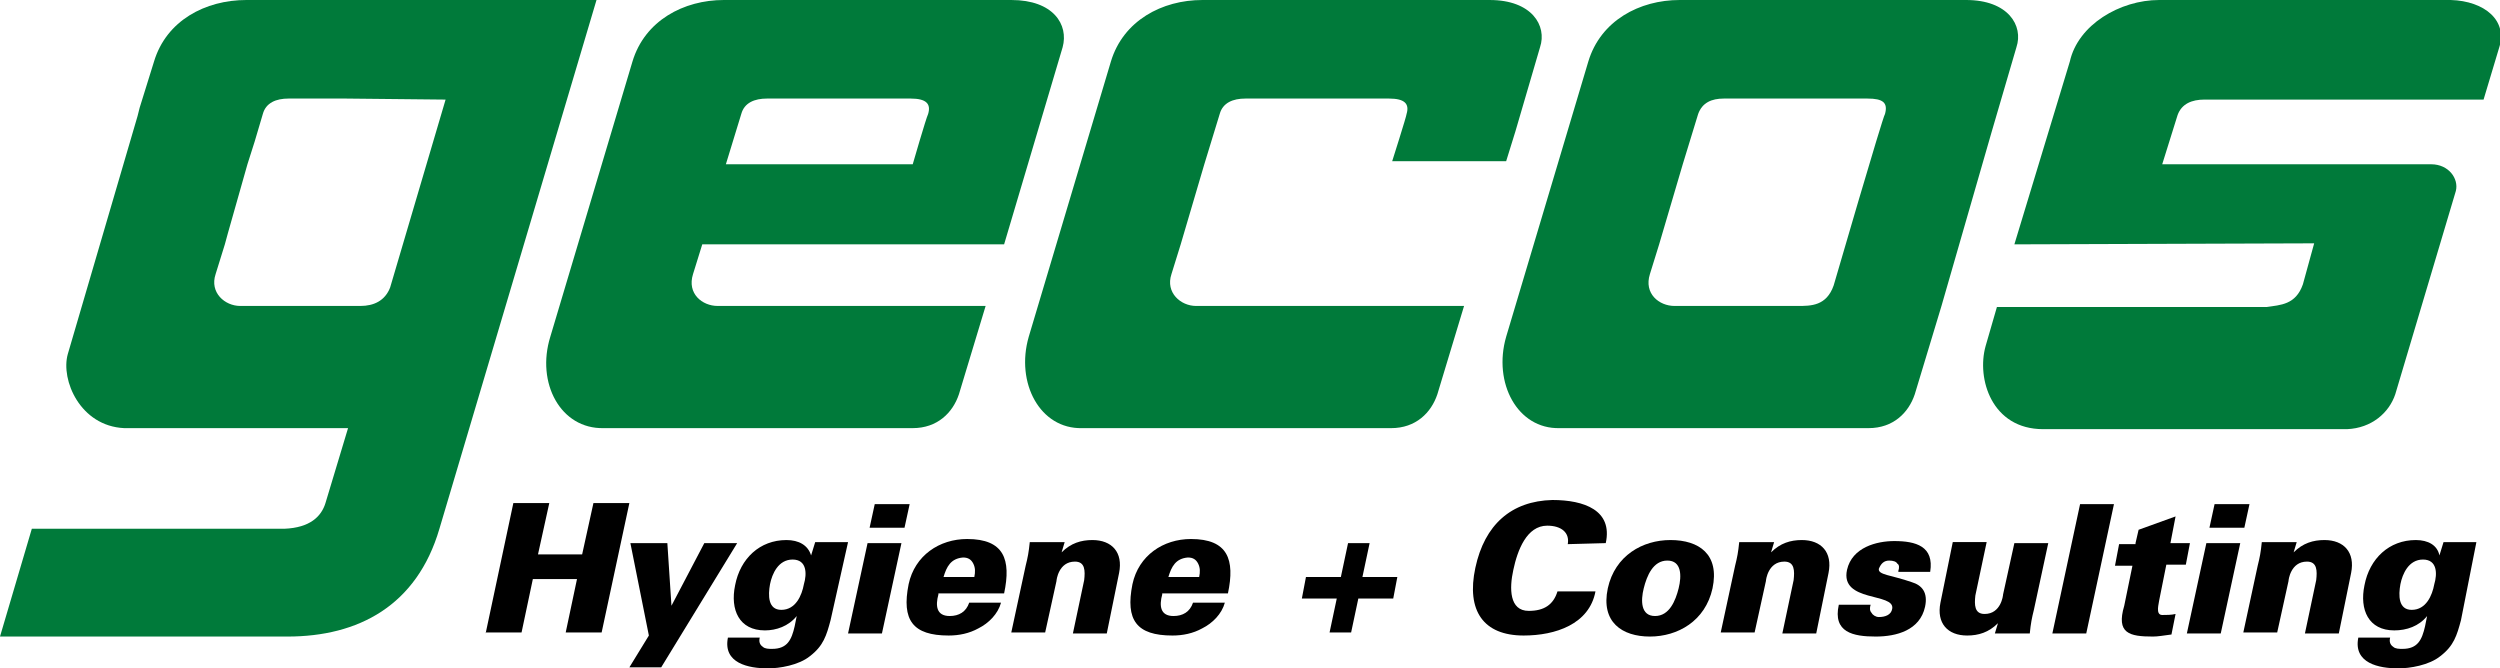
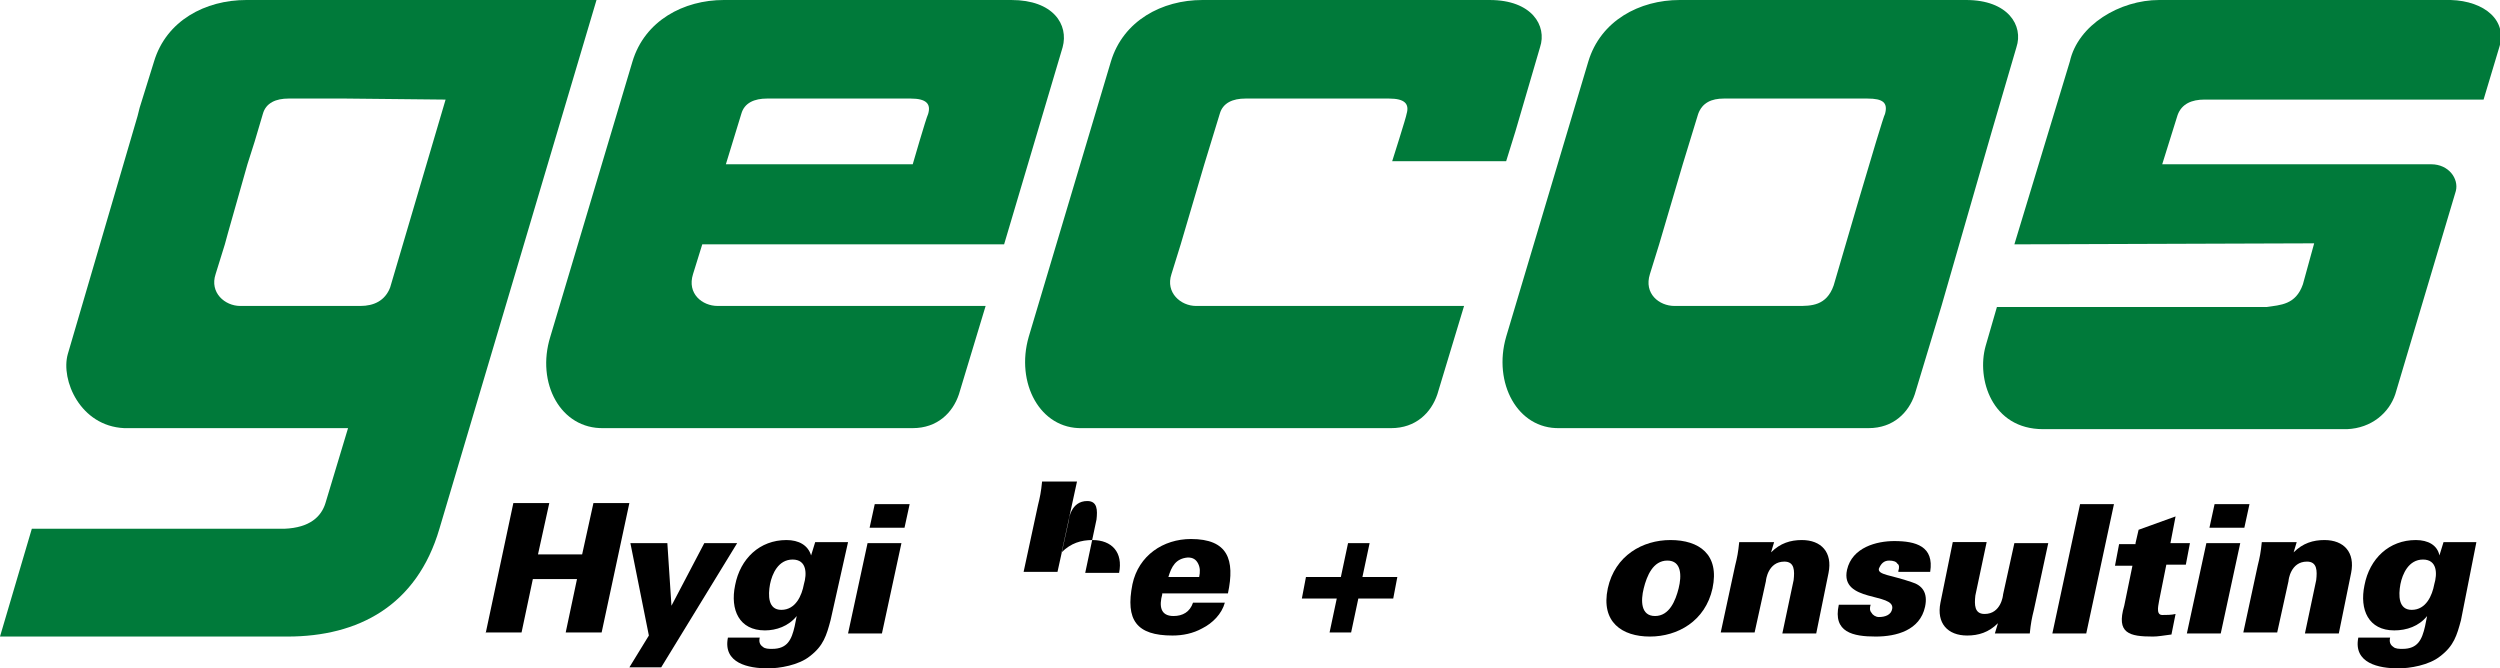
<svg xmlns="http://www.w3.org/2000/svg" version="1.1" id="Ebene_1" x="0px" y="0px" viewBox="0 0 243.5 65.1" style="enable-background:new 0 0 243.5 65.1;" xml:space="preserve">
  <style type="text/css">
	.st0{fill:#007A3A;}
</style>
  <path class="st0" d="M98.5,0h-28c-3.9,0-7.7,2-8.9,6l-8,26.8c-1.4,4.5,1,9,5.2,8.9h30.1c2.4,0,3.9-1.5,4.5-3.3l2.6-8.6H69.9  c-1.5,0-3-1.2-2.4-3.1l0.9-2.9h29.4l5.7-19.2C104.1,2.4,102.6,0,98.5,0z M90.4,11.1c-0.2,0.4-1.5,4.9-1.5,4.9H70.7l1.5-4.9  c0.3-1.1,1.3-1.5,2.5-1.5h14C90.2,9.6,90.7,10.1,90.4,11.1z" />
  <path class="st0" d="M146.7,15.7h-11.1c0,0,1.4-4.4,1.4-4.6c0.3-1-0.2-1.5-1.7-1.5h-14c-1.2,0-2.2,0.4-2.5,1.5l-1.5,4.9l-2.3,7.8  l-0.9,2.9c-0.6,1.8,0.9,3.1,2.4,3.1h26.1l-2.6,8.6c-0.6,1.8-2.1,3.3-4.5,3.3h-30.1c-4.1,0.1-6.5-4.4-5.2-8.9l8-26.8c1.2-4,5-6,8.9-6  h28l0,0c4.1,0,5.6,2.5,4.9,4.6l-2.4,8.2L146.7,15.7z" />
  <path class="st0" d="M191.5,0h-27.9c-3.9,0-7.7,2-8.9,6l-8,26.8c-1.3,4.5,1.1,9,5.2,8.9H182c2.4,0,3.9-1.5,4.5-3.3l2.6-8.6l4.9-17  l2.4-8.2C197.1,2.5,195.6,0,191.5,0z M183.6,11.1c-0.2,0.2-5,16.7-5,16.7c-0.7,2-2.2,2-3.5,2h-12c-1.5,0-3-1.2-2.4-3.1l0.9-2.9  l2.3-7.8l1.5-4.9c0.4-1.1,1.3-1.5,2.5-1.5h14C183.4,9.6,183.9,10,183.6,11.1z" />
  <g>
    <path d="M47.3,61.7L50,49h3.5l-1.1,5h4.3l1.1-5h3.5l-2.7,12.6h-3.5l1.1-5.2h-4.3l-1.1,5.2h-3.5V61.7z" />
    <path d="M71.8,52.9L64.4,65h-3.1l1.9-3.1l-1.8-9H65l0.4,6.1l0,0l3.2-6.1H71.8z" />
    <path d="M80.9,60.4c-0.4,1.5-0.7,2.5-2,3.5c-1.1,0.9-3,1.2-4.1,1.2c-1.9,0-4.4-0.5-3.9-3H74c-0.1,0.4,0,0.7,0.3,0.9   c0.2,0.2,0.6,0.2,0.9,0.2c1.5,0,1.9-0.9,2.2-2.2l0.2-1l0,0c-0.8,1-2,1.4-3.1,1.4c-2.5,0-3.4-2-2.9-4.4c0.5-2.6,2.4-4.4,5-4.4   c1.2,0,2.1,0.5,2.4,1.5l0,0l0.4-1.3h3.2L80.9,60.4z M77.2,54.5c-1.4,0-2,1.4-2.2,2.4c-0.2,1.1-0.2,2.5,1.1,2.5c1.4,0,2-1.4,2.2-2.5   C78.6,55.9,78.6,54.5,77.2,54.5z" />
    <path d="M82.6,61.7l1.9-8.8h3.3l-1.9,8.8H82.6z M84.7,51.4l0.5-2.3h3.4l-0.5,2.3H84.7z" />
-     <path d="M91.4,57.9C91.1,59,91.2,60,92.5,60c0.9,0,1.6-0.4,1.9-1.3h3.1c-0.3,1.1-1.2,2-2.2,2.5c-0.9,0.5-1.9,0.7-2.9,0.7   c-3.5,0-4.6-1.5-3.9-5c0.6-2.8,3-4.4,5.7-4.4c3.6,0,4.3,2,3.6,5.3h-6.4V57.9z M94.9,56.2c0.1-0.5,0.1-0.9-0.1-1.3   c-0.2-0.4-0.5-0.6-1-0.6c-1.2,0.1-1.6,0.9-1.9,1.9C91.9,56.2,94.9,56.2,94.9,56.2z" />
-     <path d="M103.4,53.8c0.9-0.9,1.9-1.2,3-1.2c1.9,0,3,1.2,2.6,3.2l-1.2,5.9h-3.3l1.1-5.2c0.1-0.9,0.1-1.8-0.9-1.8   c-1.6,0-1.8,1.8-1.8,1.9l-1.1,5h-3.3l1.4-6.5c0.2-0.8,0.3-1.3,0.4-2.3h3.4L103.4,53.8z" />
+     <path d="M103.4,53.8c0.9-0.9,1.9-1.2,3-1.2c1.9,0,3,1.2,2.6,3.2h-3.3l1.1-5.2c0.1-0.9,0.1-1.8-0.9-1.8   c-1.6,0-1.8,1.8-1.8,1.9l-1.1,5h-3.3l1.4-6.5c0.2-0.8,0.3-1.3,0.4-2.3h3.4L103.4,53.8z" />
    <path d="M113.2,57.9c-0.3,1.1-0.2,2.1,1.1,2.1c0.9,0,1.6-0.4,1.9-1.3h3.1c-0.3,1.1-1.2,2-2.2,2.5c-0.9,0.5-1.9,0.7-2.9,0.7   c-3.5,0-4.6-1.5-3.9-5c0.6-2.8,3-4.4,5.7-4.4c3.6,0,4.3,2,3.6,5.3h-6.4V57.9z M116.8,56.2c0.1-0.5,0.1-0.9-0.1-1.3   c-0.2-0.4-0.5-0.6-1-0.6c-1.2,0.1-1.6,0.9-1.9,1.9C113.8,56.2,116.8,56.2,116.8,56.2z" />
    <path d="M131.3,52.9h2.1l-0.7,3.3h3.4l-0.4,2.1h-3.4l-0.7,3.3h-2.1l0.7-3.3h-3.4l0.4-2.1h3.4L131.3,52.9z" />
-     <path d="M152.7,53c0.2-1.1-0.6-1.8-2-1.8c-2,0-2.9,2.4-3.3,4.3c-0.4,1.8-0.4,4,1.5,4c1.5,0,2.4-0.6,2.8-1.9h3.7   c-0.6,3.2-3.9,4.3-7,4.3c-3.9,0-5.6-2.4-4.7-6.6c0.9-4.2,3.5-6.5,7.5-6.6c3.1,0,5.9,1,5.2,4.2L152.7,53L152.7,53z" />
    <path d="M166.8,57.3c-0.7,3.2-3.4,4.7-6.1,4.7c-2.7,0-4.8-1.4-4.1-4.7c0.7-3.2,3.4-4.7,6.1-4.7C165.5,52.6,167.5,54,166.8,57.3z    M161.2,60c1.4,0,2-1.5,2.3-2.7s0.3-2.7-1.1-2.7c-1.4,0-2,1.5-2.3,2.7C159.8,58.5,159.8,60,161.2,60z" />
    <path d="M172.5,53.8c0.9-0.9,1.9-1.2,3-1.2c1.9,0,3,1.2,2.6,3.2l-1.2,5.9h-3.3l1.1-5.2c0.1-0.9,0.1-1.8-0.9-1.8   c-1.6,0-1.8,1.8-1.8,1.9l-1.1,5h-3.3l1.4-6.5c0.2-0.8,0.3-1.3,0.4-2.3h3.4L172.5,53.8z" />
    <path d="M184.9,55.6c0.1-0.3,0.1-0.6-0.1-0.7c-0.1-0.2-0.4-0.3-0.8-0.3c-0.5,0-0.8,0.3-1,0.8c-0.1,0.6,1.2,0.6,3.2,1.3   c1,0.3,1.6,1,1.3,2.4c-0.5,2.3-2.8,2.9-4.8,2.9c-2.2,0-4.2-0.4-3.6-3.1h3.1c-0.1,0.3-0.1,0.6,0.1,0.8c0.1,0.2,0.4,0.4,0.7,0.4   c0.6,0,1.2-0.2,1.3-0.8c0.3-1.6-5.1-0.6-4.4-3.8c0.5-2.2,2.9-2.8,4.6-2.8c2.1,0,3.9,0.5,3.5,3h-3.1V55.6z" />
    <path d="M194.6,60.7c-0.9,0.9-1.9,1.2-3,1.2c-1.9,0-3-1.2-2.6-3.2l1.2-5.9h3.3l-1.1,5.2c-0.1,0.9-0.1,1.8,0.9,1.8   c1.6,0,1.8-1.8,1.8-1.9l1.1-5h3.3l-1.4,6.5c-0.2,0.8-0.3,1.3-0.4,2.3h-3.4L194.6,60.7z" />
    <path d="M199.9,61.7l2.7-12.6h3.3l-2.7,12.6C203.2,61.7,199.9,61.7,199.9,61.7z" />
    <path d="M208,52.9l0.3-1.3l3.6-1.3l-0.5,2.6h1.9l-0.4,2.1H211l-0.7,3.5c0,0.2-0.4,1.4,0.3,1.4c0.4,0,0.9,0,1.3-0.1l-0.4,2   c-0.8,0.1-1.3,0.2-1.8,0.2c-2.3,0-3.6-0.3-2.8-3l0.8-3.9H206l0.4-2.1h1.6V52.9z" />
    <path d="M213,61.7l1.9-8.8h3.3l-1.9,8.8H213z M215.2,51.4l0.5-2.3h3.4l-0.5,2.3H215.2z" />
    <path d="M223.4,53.8c0.9-0.9,1.9-1.2,3-1.2c1.9,0,3,1.2,2.6,3.2l-1.2,5.9h-3.3l1.1-5.2c0.1-0.9,0.1-1.8-0.9-1.8   c-1.6,0-1.8,1.8-1.8,1.9l-1.1,5h-3.3l1.4-6.5c0.2-0.8,0.3-1.3,0.4-2.3h3.4L223.4,53.8z" />
    <path d="M239.7,60.4c-0.4,1.5-0.7,2.5-2,3.5c-1.1,0.9-3,1.2-4.1,1.2c-1.9,0-4.4-0.5-3.9-3h3.1c-0.1,0.4,0,0.7,0.3,0.9   c0.2,0.2,0.6,0.2,0.9,0.2c1.5,0,1.9-0.9,2.2-2.2l0.2-1l0,0c-0.8,1-2,1.4-3.2,1.4c-2.5,0-3.4-2-2.9-4.4c0.5-2.6,2.4-4.4,5-4.4   c1.2,0,2.1,0.5,2.3,1.5l0,0l0.4-1.3h3.2L239.7,60.4z M236,54.5c-1.4,0-2,1.4-2.2,2.4c-0.2,1.1-0.2,2.5,1.1,2.5c1.4,0,2-1.4,2.2-2.5   C237.4,55.9,237.4,54.5,236,54.5z" />
  </g>
  <path class="st0" d="M224.3,27.7l1.1-4l-29.2,0.1L201.6,6c0.8-3.6,4.9-6,8.7-6h28.4c3.3,0.1,5.6,2,4.7,4.7l-1.5,5h-27.2  c-1.2,0-2.2,0.4-2.6,1.5l-1.5,4.8h26.2c1.7,0,2.7,1.4,2.4,2.6l-5.9,19.8c-0.6,1.8-2.3,3.3-4.7,3.4H199c-5,0-6.5-4.9-5.6-8.1l1.1-3.8  h26.3C222.1,29.7,223.6,29.7,224.3,27.7L224.3,27.7z" />
  <path class="st0" d="M32,0h-8c-4,0-7.8,2-9,6l-1.4,4.5l-0.2,0.8L6.6,34.5c-0.7,2.5,1.2,7,5.5,7.2h21.8L31.7,49  c-0.4,1.3-1.5,2.4-4,2.5H3.1L0,62h28c6.9,0,12.6-3,14.8-10.5L58.1,0H32z M38,28c-0.5,1.3-1.6,1.8-2.9,1.8h-9.2h-2.5  c-1.5,0-3-1.3-2.4-3.1l0.9-2.9l0.3-1.1l1.9-6.7l0.7-2.2l0.8-2.7c0.3-1.1,1.3-1.5,2.5-1.5h5.6l9.6,0.1h0.1L38,28z" />
</svg>